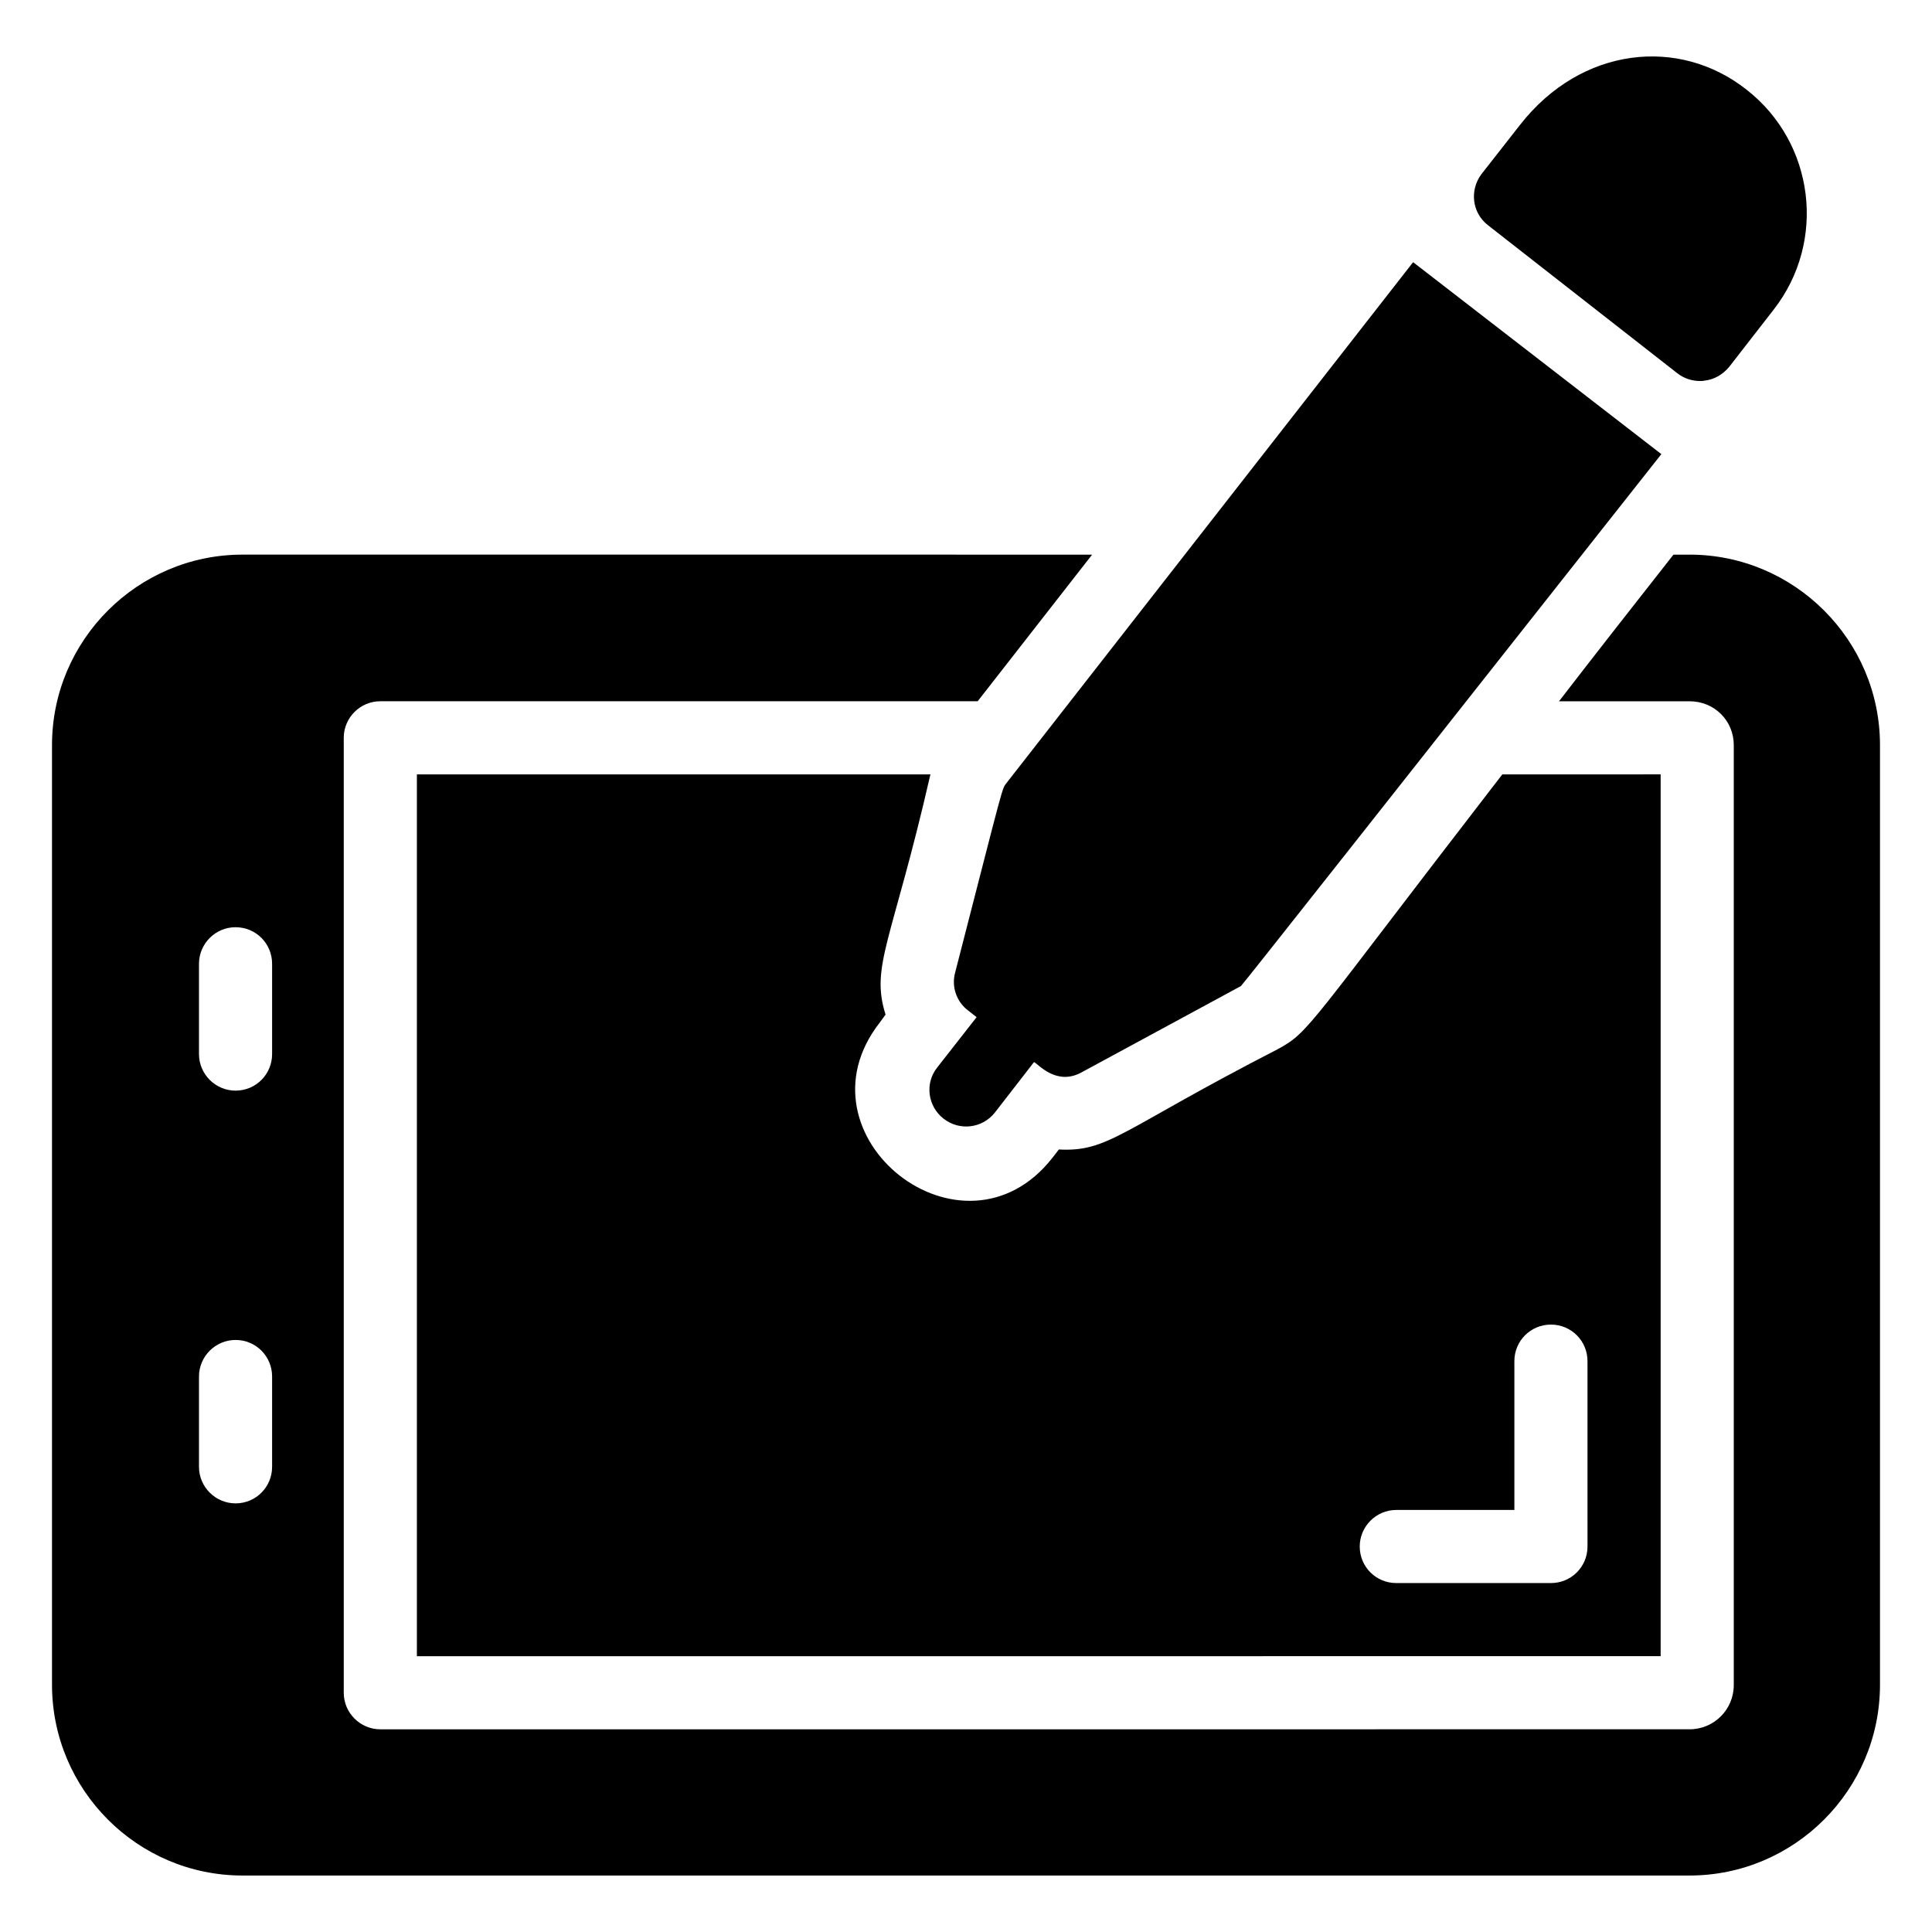
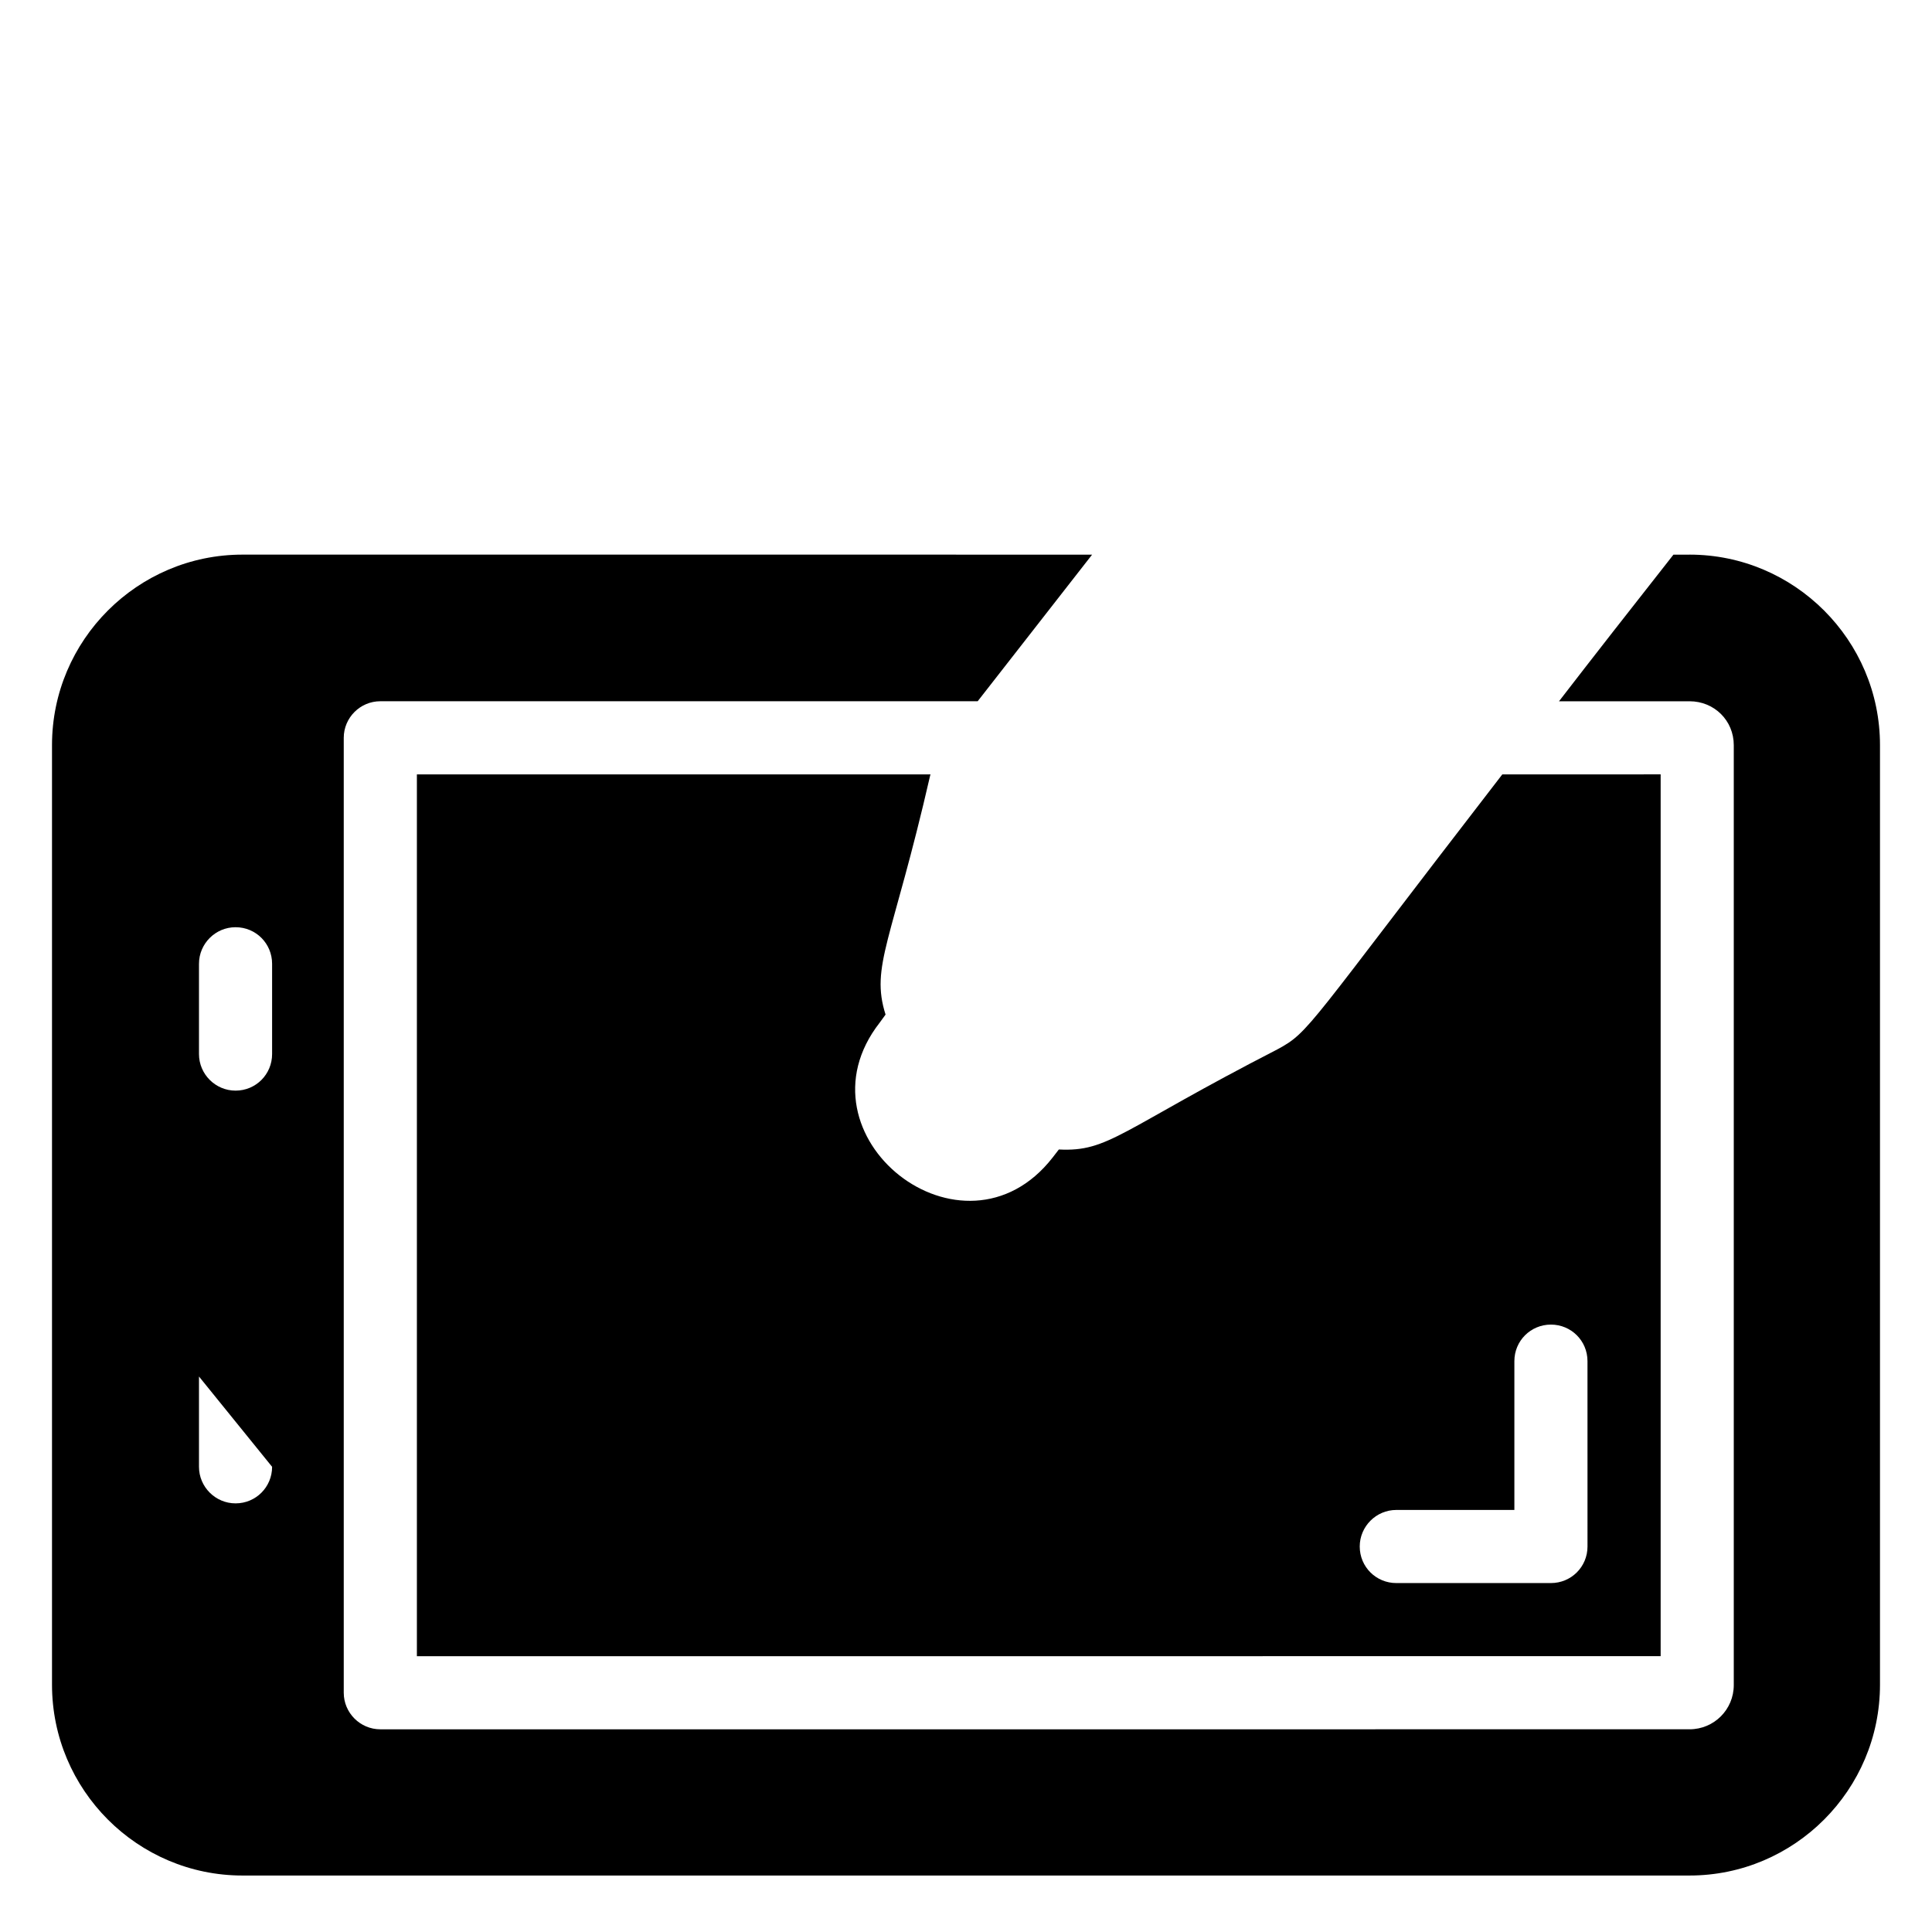
<svg xmlns="http://www.w3.org/2000/svg" fill="#000000" width="800px" height="800px" version="1.1" viewBox="144 144 512 512">
  <g>
-     <path d="m614.02 226.08-11.82 15.211c-1.648 1.938-3.875 3.293-6.492 3.586-0.387 0.098-0.773 0.098-1.164 0.098-2.133 0-4.262-0.68-6.008-2.035l-50.188-39.238c-4.262-3.293-4.941-9.301-1.742-13.562l10.266-13.105c16.223-20.707 42.117-23.375 59.977-9.277 18.023 14.047 21.32 40.207 7.172 58.324z" />
-     <path d="m518.49 213.48 65.785 50.867c-73.164 92.68-110.47 140.02-111.42 140.97l-42.047 22.77c-6.902 3.945-11.82-2.328-12.789-2.617l-10.367 13.371c-3.293 4.168-9.301 4.941-13.562 1.648-4.262-3.293-5.039-9.398-1.742-13.562l10.465-13.371-2.227-1.742c-3.102-2.324-4.457-6.297-3.488-9.98 13.473-52.273 12.285-48.449 13.758-50.477z" />
    <path d="m542.13 349.22c-51.93 67.238-50.961 68.207-59.586 72.859-41.66 21.41-44.664 27.227-57.938 26.547l-1.648 2.133c-23.641 30.324-69.273-5.715-45.828-35.75l1.551-2.133c-4.07-12.887 1.742-19.379 11.82-63.363 0-0.098 0.098-0.195 0.098-0.289l-136.12-0.004v233.69l329.61-0.004v-233.69zm22.574 204.62c0 5.426-4.359 9.688-9.688 9.688h-40.984c-5.328 0-9.688-4.262-9.688-9.688 0-5.328 4.359-9.688 9.688-9.688h31.293v-39.434c0-5.426 4.359-9.688 9.688-9.688s9.688 4.262 9.688 9.688z" />
-     <path d="m591.74 290.99h-4.262c-11.434 14.531-21.508 27.418-30.324 38.852h34.59c6.59 0 11.723 5.137 11.723 11.625v249.09c0 6.492-5.231 11.723-11.723 11.723l-346.96 0.004c-5.328 0-9.688-4.359-9.688-9.688v-253.07c0-5.328 4.359-9.688 9.688-9.688h158.31l30.324-38.852-225.16-0.004c-27.809 0-50.477 22.672-50.477 50.477v249c0 27.902 22.672 50.574 50.477 50.574h383.48c27.805 0 50.477-22.672 50.477-50.574v-249c0-27.805-22.672-50.477-50.477-50.477zm-375.63 241.73c0 5.328-4.262 9.688-9.688 9.688-5.328 0-9.688-4.359-9.688-9.688v-23.93c0-5.328 4.359-9.688 9.688-9.688 5.426 0 9.688 4.359 9.688 9.688zm0-109.38c0 5.328-4.262 9.688-9.688 9.688-5.328 0-9.688-4.359-9.688-9.688v-23.93c0-5.328 4.359-9.688 9.688-9.688 5.426 0 9.688 4.359 9.688 9.688z" />
-     <path d="m494.04 348.41-26.934 34.504 0.031 0.023z" />
+     <path d="m591.74 290.99h-4.262c-11.434 14.531-21.508 27.418-30.324 38.852h34.59c6.59 0 11.723 5.137 11.723 11.625v249.09c0 6.492-5.231 11.723-11.723 11.723l-346.96 0.004c-5.328 0-9.688-4.359-9.688-9.688v-253.07c0-5.328 4.359-9.688 9.688-9.688h158.31l30.324-38.852-225.16-0.004c-27.809 0-50.477 22.672-50.477 50.477v249c0 27.902 22.672 50.574 50.477 50.574h383.48c27.805 0 50.477-22.672 50.477-50.574v-249c0-27.805-22.672-50.477-50.477-50.477zm-375.63 241.73c0 5.328-4.262 9.688-9.688 9.688-5.328 0-9.688-4.359-9.688-9.688v-23.93zm0-109.38c0 5.328-4.262 9.688-9.688 9.688-5.328 0-9.688-4.359-9.688-9.688v-23.93c0-5.328 4.359-9.688 9.688-9.688 5.426 0 9.688 4.359 9.688 9.688z" />
  </g>
</svg>